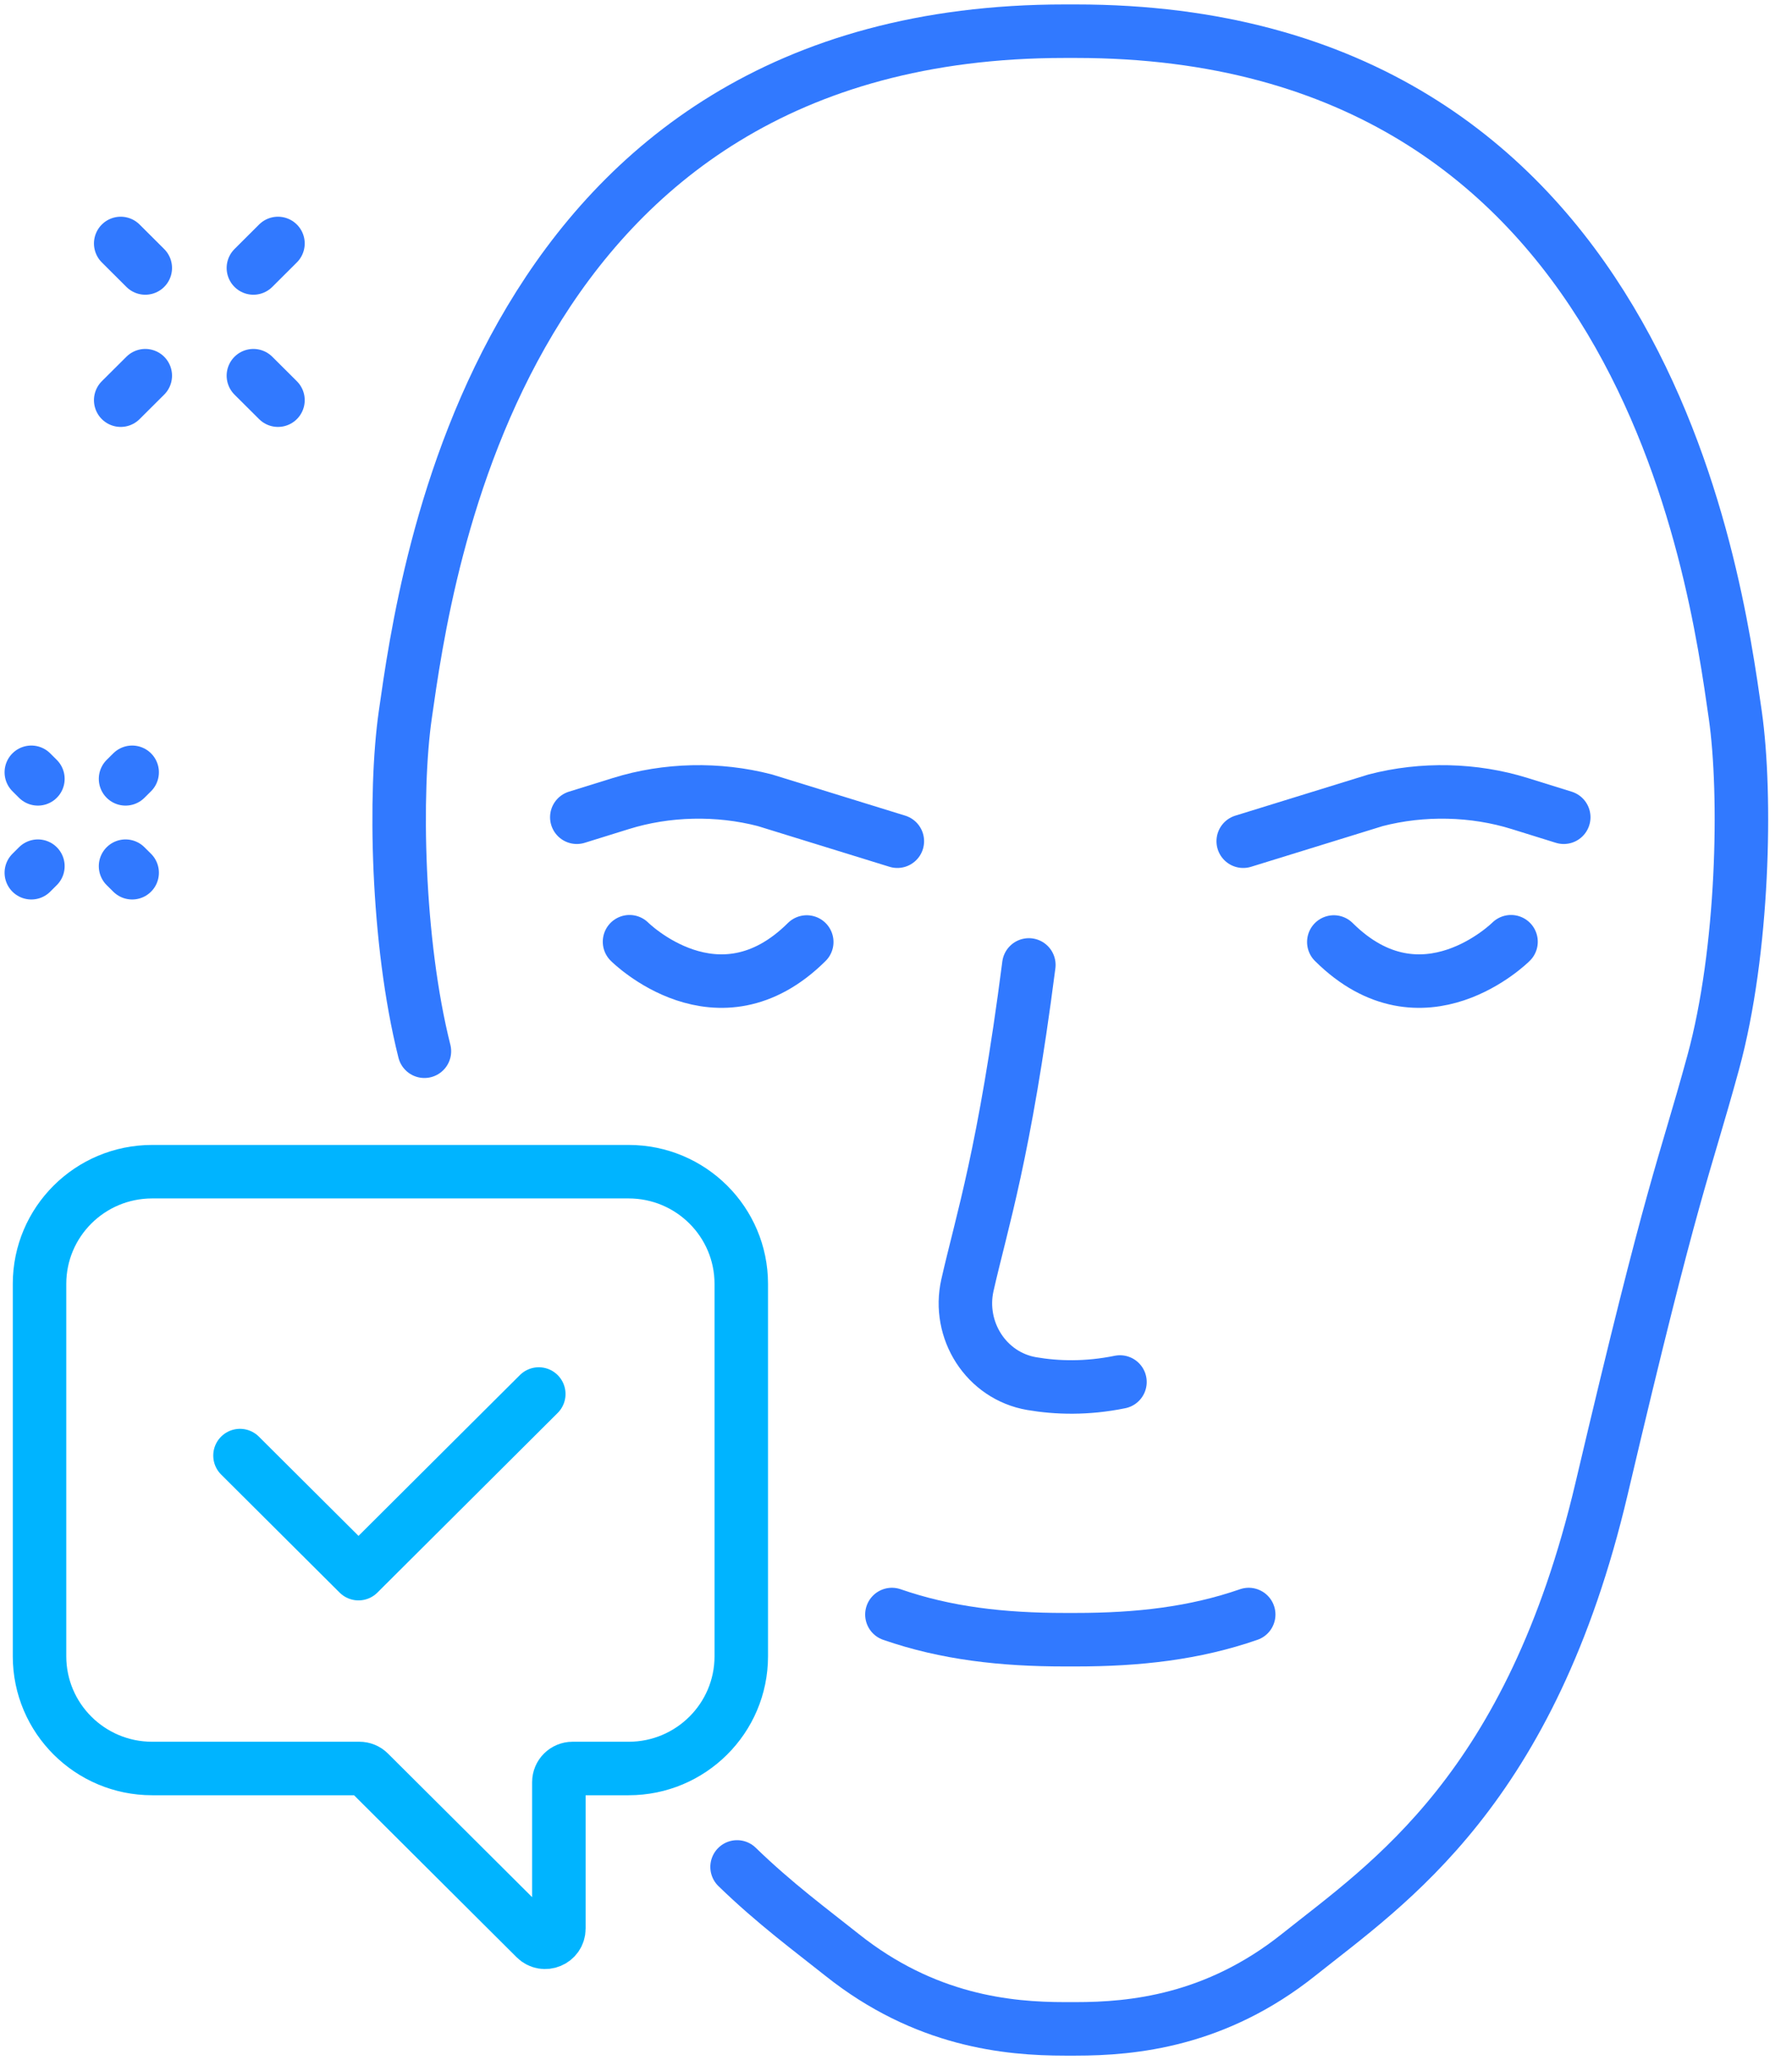
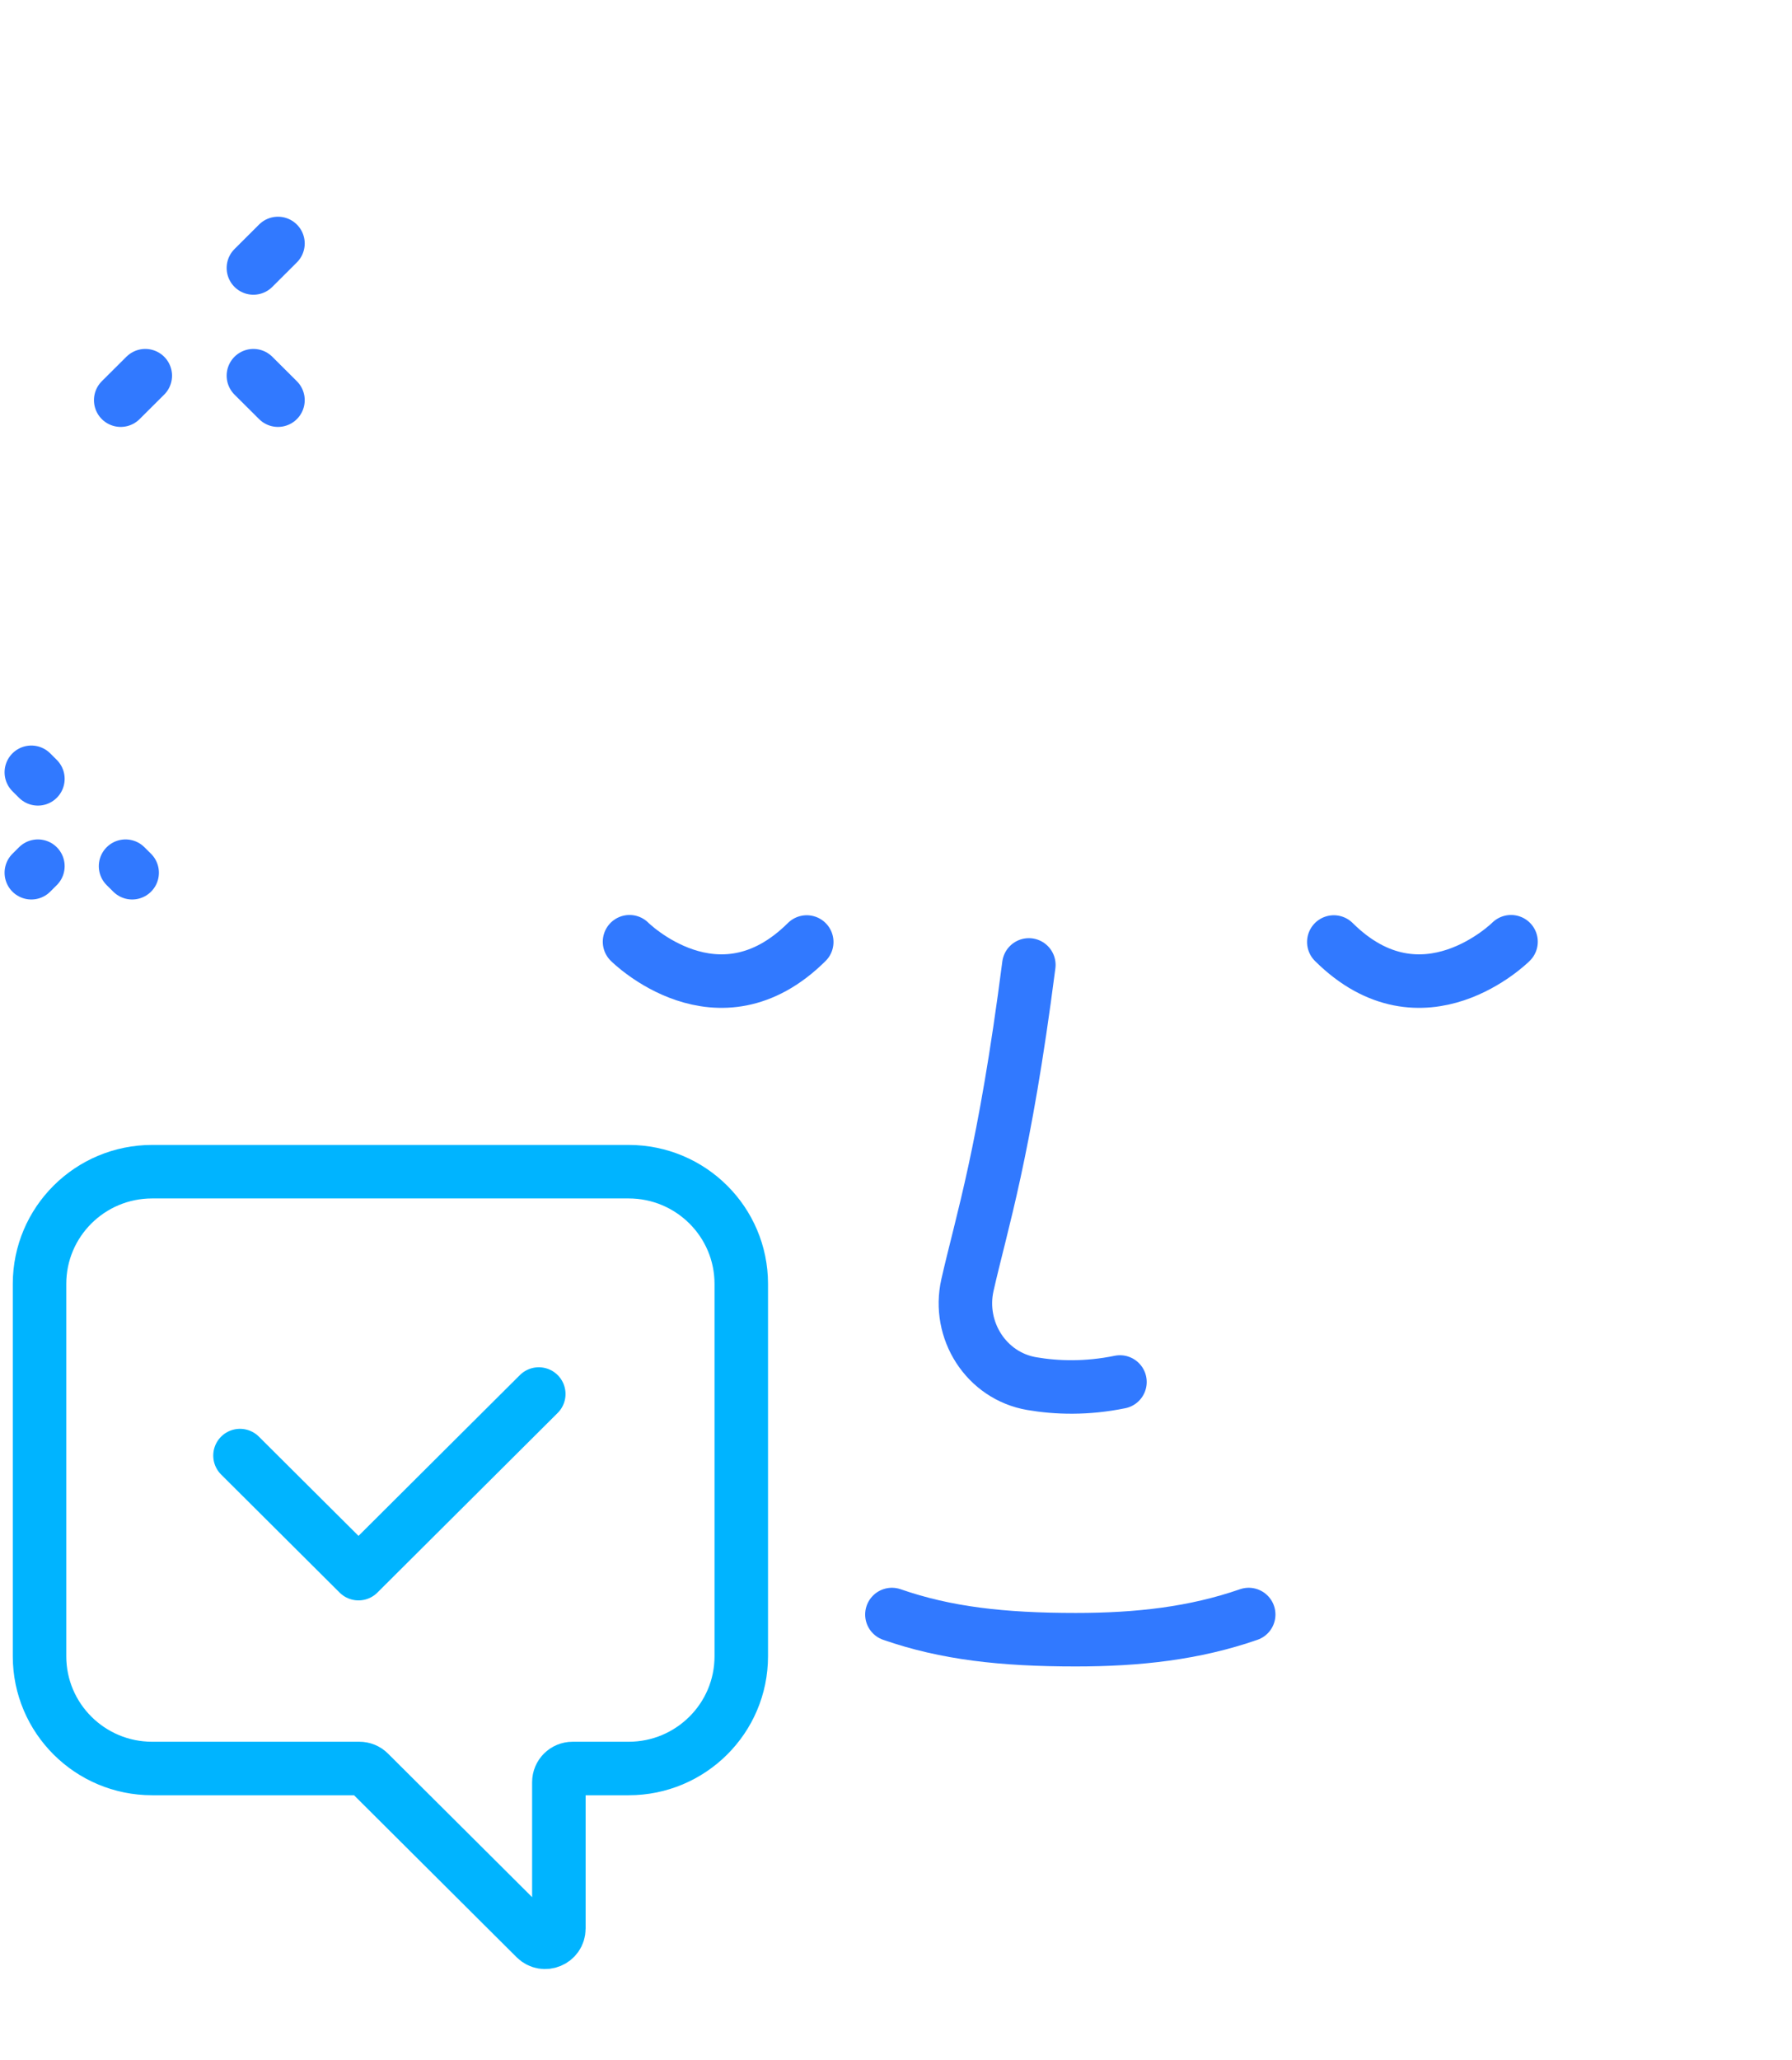
<svg xmlns="http://www.w3.org/2000/svg" width="67" height="77" viewBox="0 0 67 77" fill="none">
-   <path d="M33.55 31.442L28.599 29.912C26.846 29.456 24.923 29.5 23.213 30.034L21.566 30.546" stroke="#3179FF" stroke-width="2" stroke-miterlimit="10" stroke-linecap="round" stroke-linejoin="round" />
  <path d="M38.467 36.066C37.556 43.132 36.711 45.643 36.171 48.033C35.791 49.716 36.867 51.422 38.574 51.715C39.509 51.875 40.625 51.91 41.874 51.655" stroke="#3179FF" stroke-width="2" stroke-miterlimit="10" stroke-linecap="round" stroke-linejoin="round" />
  <path d="M23.537 35.199C23.537 35.199 26.845 38.504 30.163 35.209" stroke="#3179FF" stroke-width="2" stroke-miterlimit="10" stroke-linecap="round" stroke-linejoin="round" />
-   <path d="M46.482 31.442L51.433 29.912C53.186 29.456 55.11 29.5 56.82 30.034L58.466 30.546" stroke="#3179FF" stroke-width="2" stroke-miterlimit="10" stroke-linecap="round" stroke-linejoin="round" />
-   <path d="M46.687 60.346C44.665 61.048 42.562 61.287 40.225 61.287H39.809C37.472 61.287 35.369 61.048 33.347 60.346" stroke="#3179FF" stroke-width="2" stroke-miterlimit="10" stroke-linecap="round" stroke-linejoin="round" />
+   <path d="M46.687 60.346C44.665 61.048 42.562 61.287 40.225 61.287C37.472 61.287 35.369 61.048 33.347 60.346" stroke="#3179FF" stroke-width="2" stroke-miterlimit="10" stroke-linecap="round" stroke-linejoin="round" />
  <path d="M56.495 35.199C56.495 35.199 53.187 38.504 49.869 35.209" stroke="#3179FF" stroke-width="2" stroke-miterlimit="10" stroke-linecap="round" stroke-linejoin="round" />
-   <path d="M27.558 69.78C28.968 71.149 30.336 72.154 31.482 73.067C34.584 75.537 37.684 75.833 39.809 75.833H40.224C42.349 75.833 45.45 75.537 48.55 73.067C51.927 70.376 57.232 66.89 59.882 55.635C62.601 44.085 62.917 43.868 64.054 39.712C65.192 35.556 65.308 29.71 64.879 26.718C64.121 21.429 61.398 1.166 40.224 1.166H39.808C18.634 1.166 15.911 21.429 15.153 26.718C14.738 29.61 14.832 35.171 15.868 39.292" stroke="#3179FF" stroke-width="2" stroke-miterlimit="10" stroke-linecap="round" stroke-linejoin="round" />
  <path d="M5.689 43.794H23.504C25.829 43.794 27.715 45.672 27.715 47.988V61.906C27.715 64.222 25.829 66.101 23.504 66.101H21.408C21.125 66.101 20.895 66.329 20.895 66.612V72.085C20.895 72.54 20.343 72.768 20.021 72.447L13.8 66.251C13.704 66.155 13.573 66.101 13.438 66.101H5.689C3.363 66.101 1.478 64.222 1.478 61.906V47.988C1.478 45.671 3.363 43.794 5.689 43.794Z" stroke="#00B4FF" stroke-width="2" stroke-miterlimit="10" stroke-linecap="round" stroke-linejoin="round" />
  <path d="M8.973 54.405L13.404 58.818L20.144 52.104" stroke="#00B4FF" stroke-width="2" stroke-miterlimit="10" stroke-linecap="round" stroke-linejoin="round" />
  <path d="M4.513 14.957L5.432 14.042" stroke="#3179FF" stroke-width="2" stroke-miterlimit="10" stroke-linecap="round" stroke-linejoin="round" />
  <path d="M9.474 10.016L10.393 9.1" stroke="#3179FF" stroke-width="2" stroke-miterlimit="10" stroke-linecap="round" stroke-linejoin="round" />
  <path d="M10.393 14.957L9.474 14.042" stroke="#3179FF" stroke-width="2" stroke-miterlimit="10" stroke-linecap="round" stroke-linejoin="round" />
-   <path d="M5.432 10.016L4.513 9.1" stroke="#3179FF" stroke-width="2" stroke-miterlimit="10" stroke-linecap="round" stroke-linejoin="round" />
  <path d="M1.417 29.111L1.171 28.866" stroke="#3179FF" stroke-width="2" stroke-miterlimit="10" stroke-linecap="round" stroke-linejoin="round" />
  <path d="M4.941 32.62L4.694 32.375" stroke="#3179FF" stroke-width="2" stroke-miterlimit="10" stroke-linecap="round" stroke-linejoin="round" />
  <path d="M1.417 32.375L1.171 32.62" stroke="#3179FF" stroke-width="2" stroke-miterlimit="10" stroke-linecap="round" stroke-linejoin="round" />
-   <path d="M4.941 28.866L4.694 29.111" stroke="#3179FF" stroke-width="2" stroke-miterlimit="10" stroke-linecap="round" stroke-linejoin="round" />
</svg>